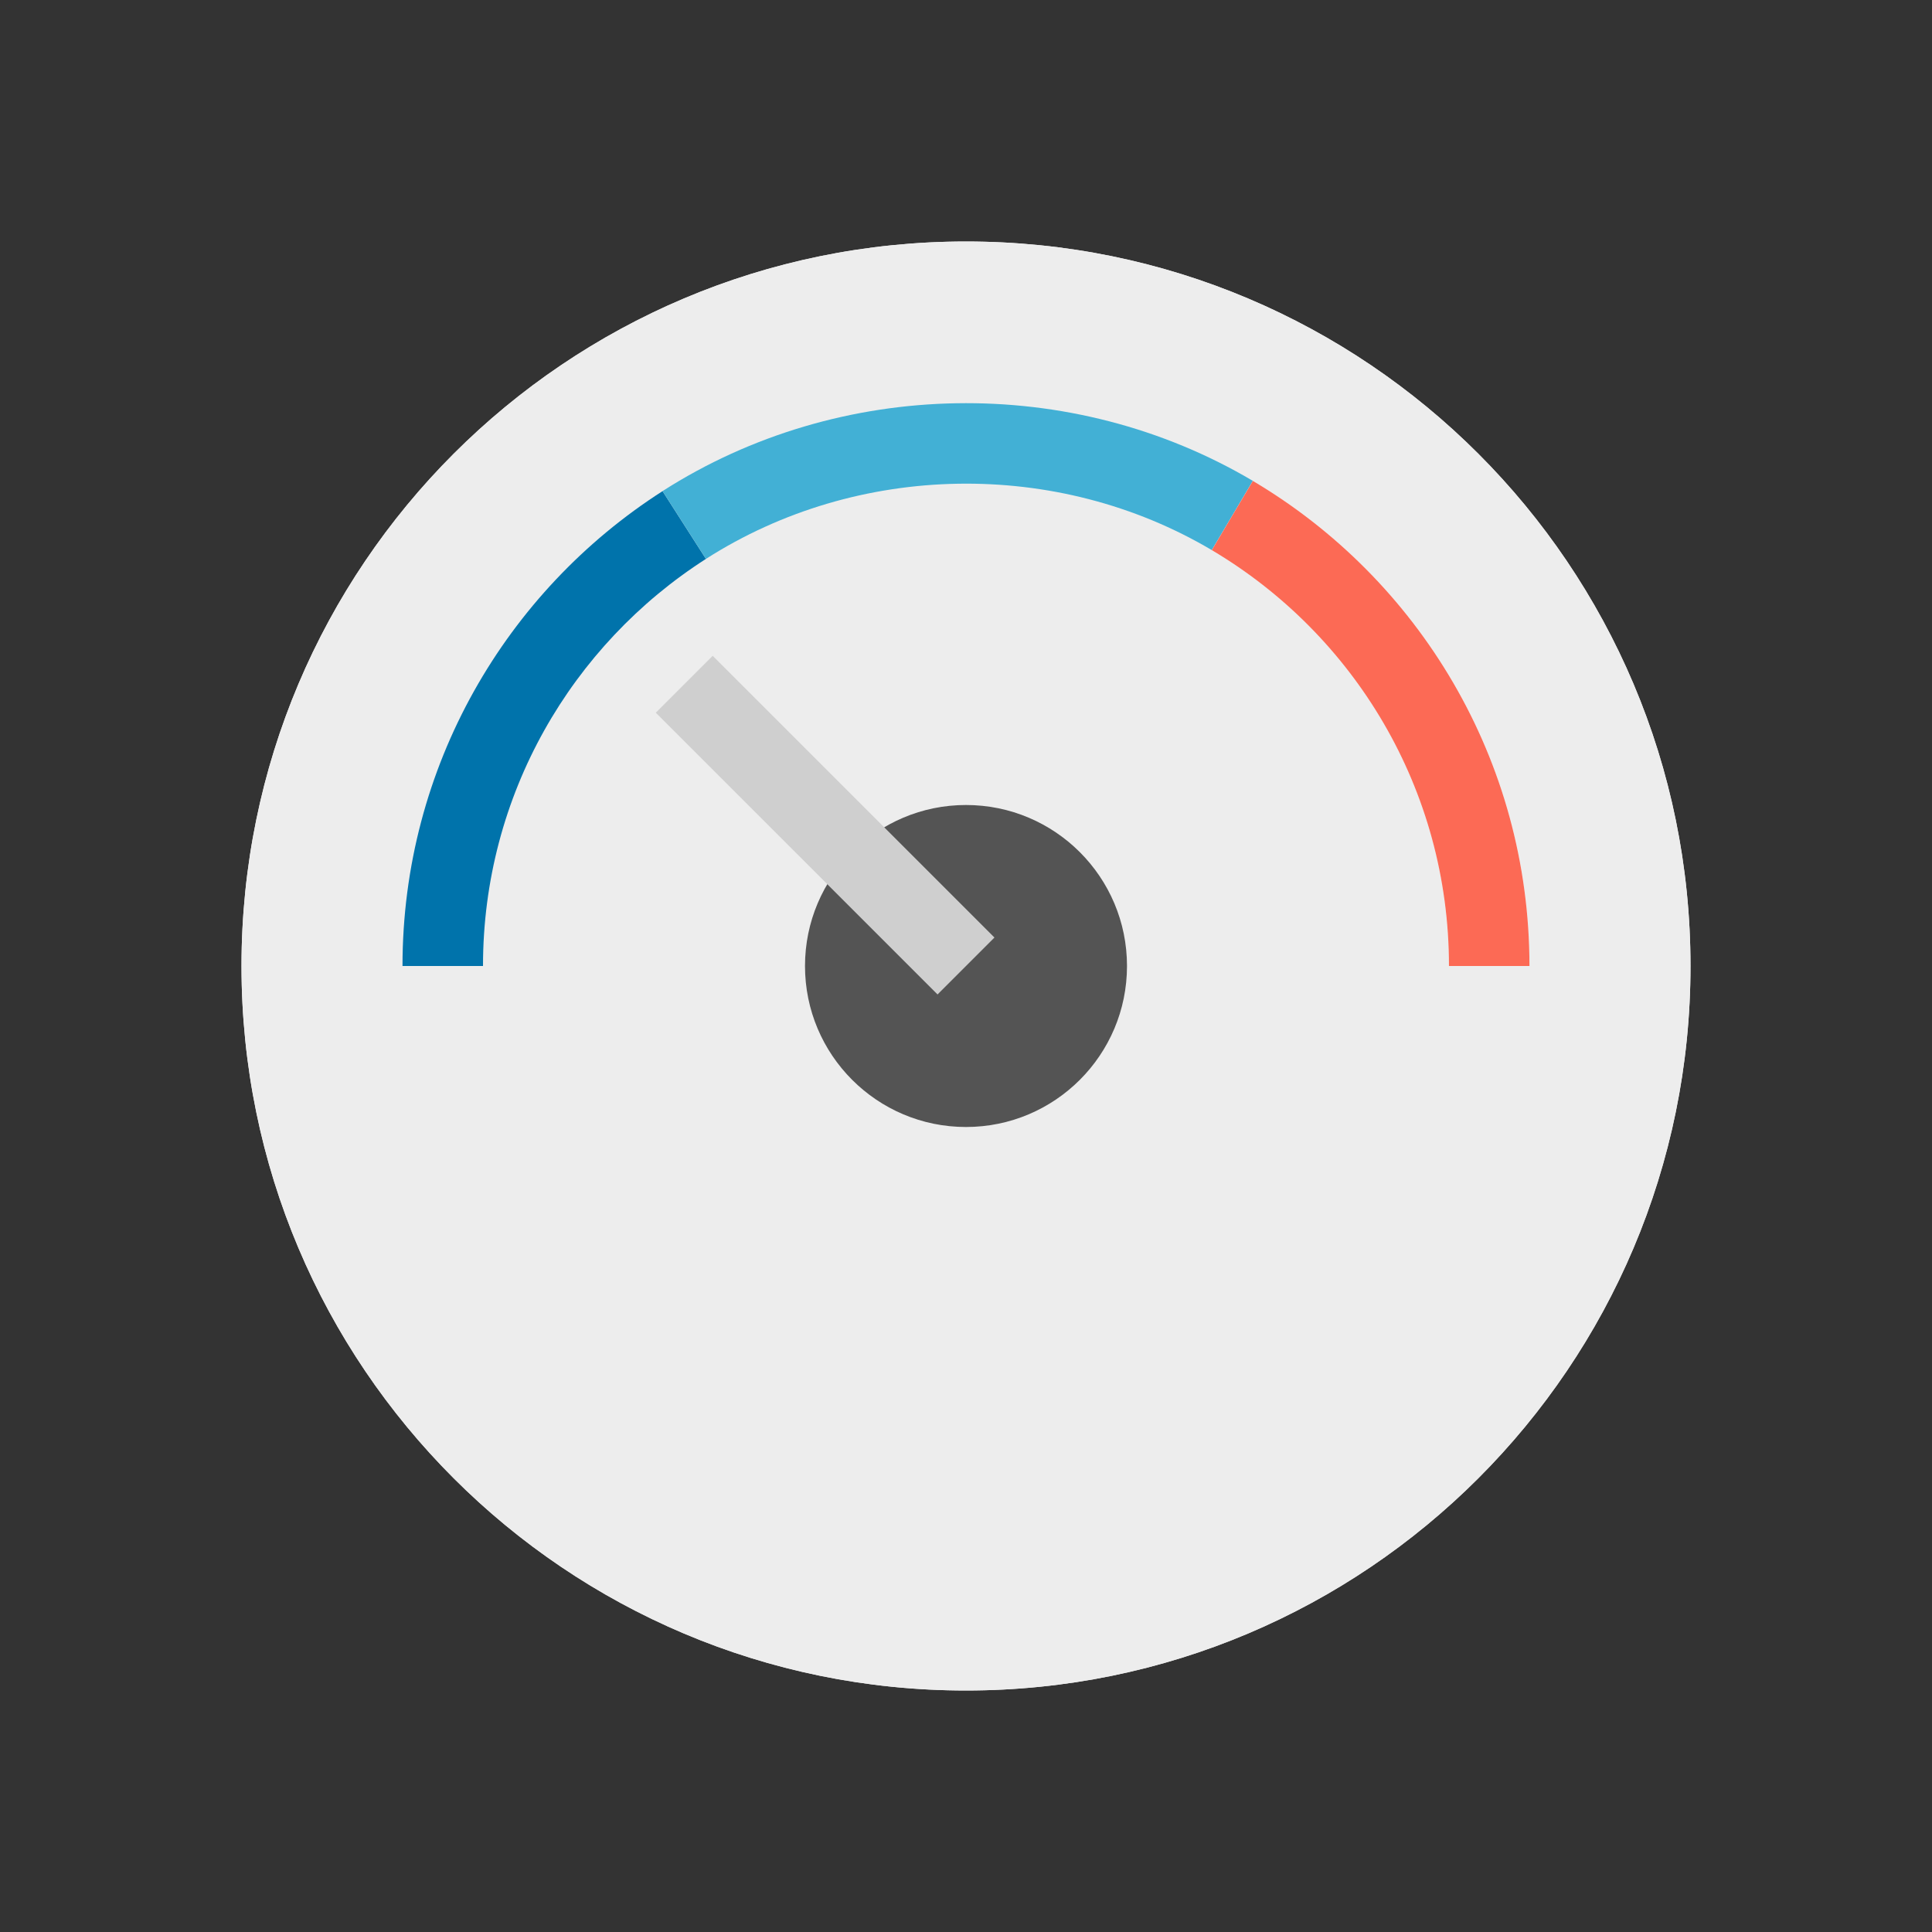
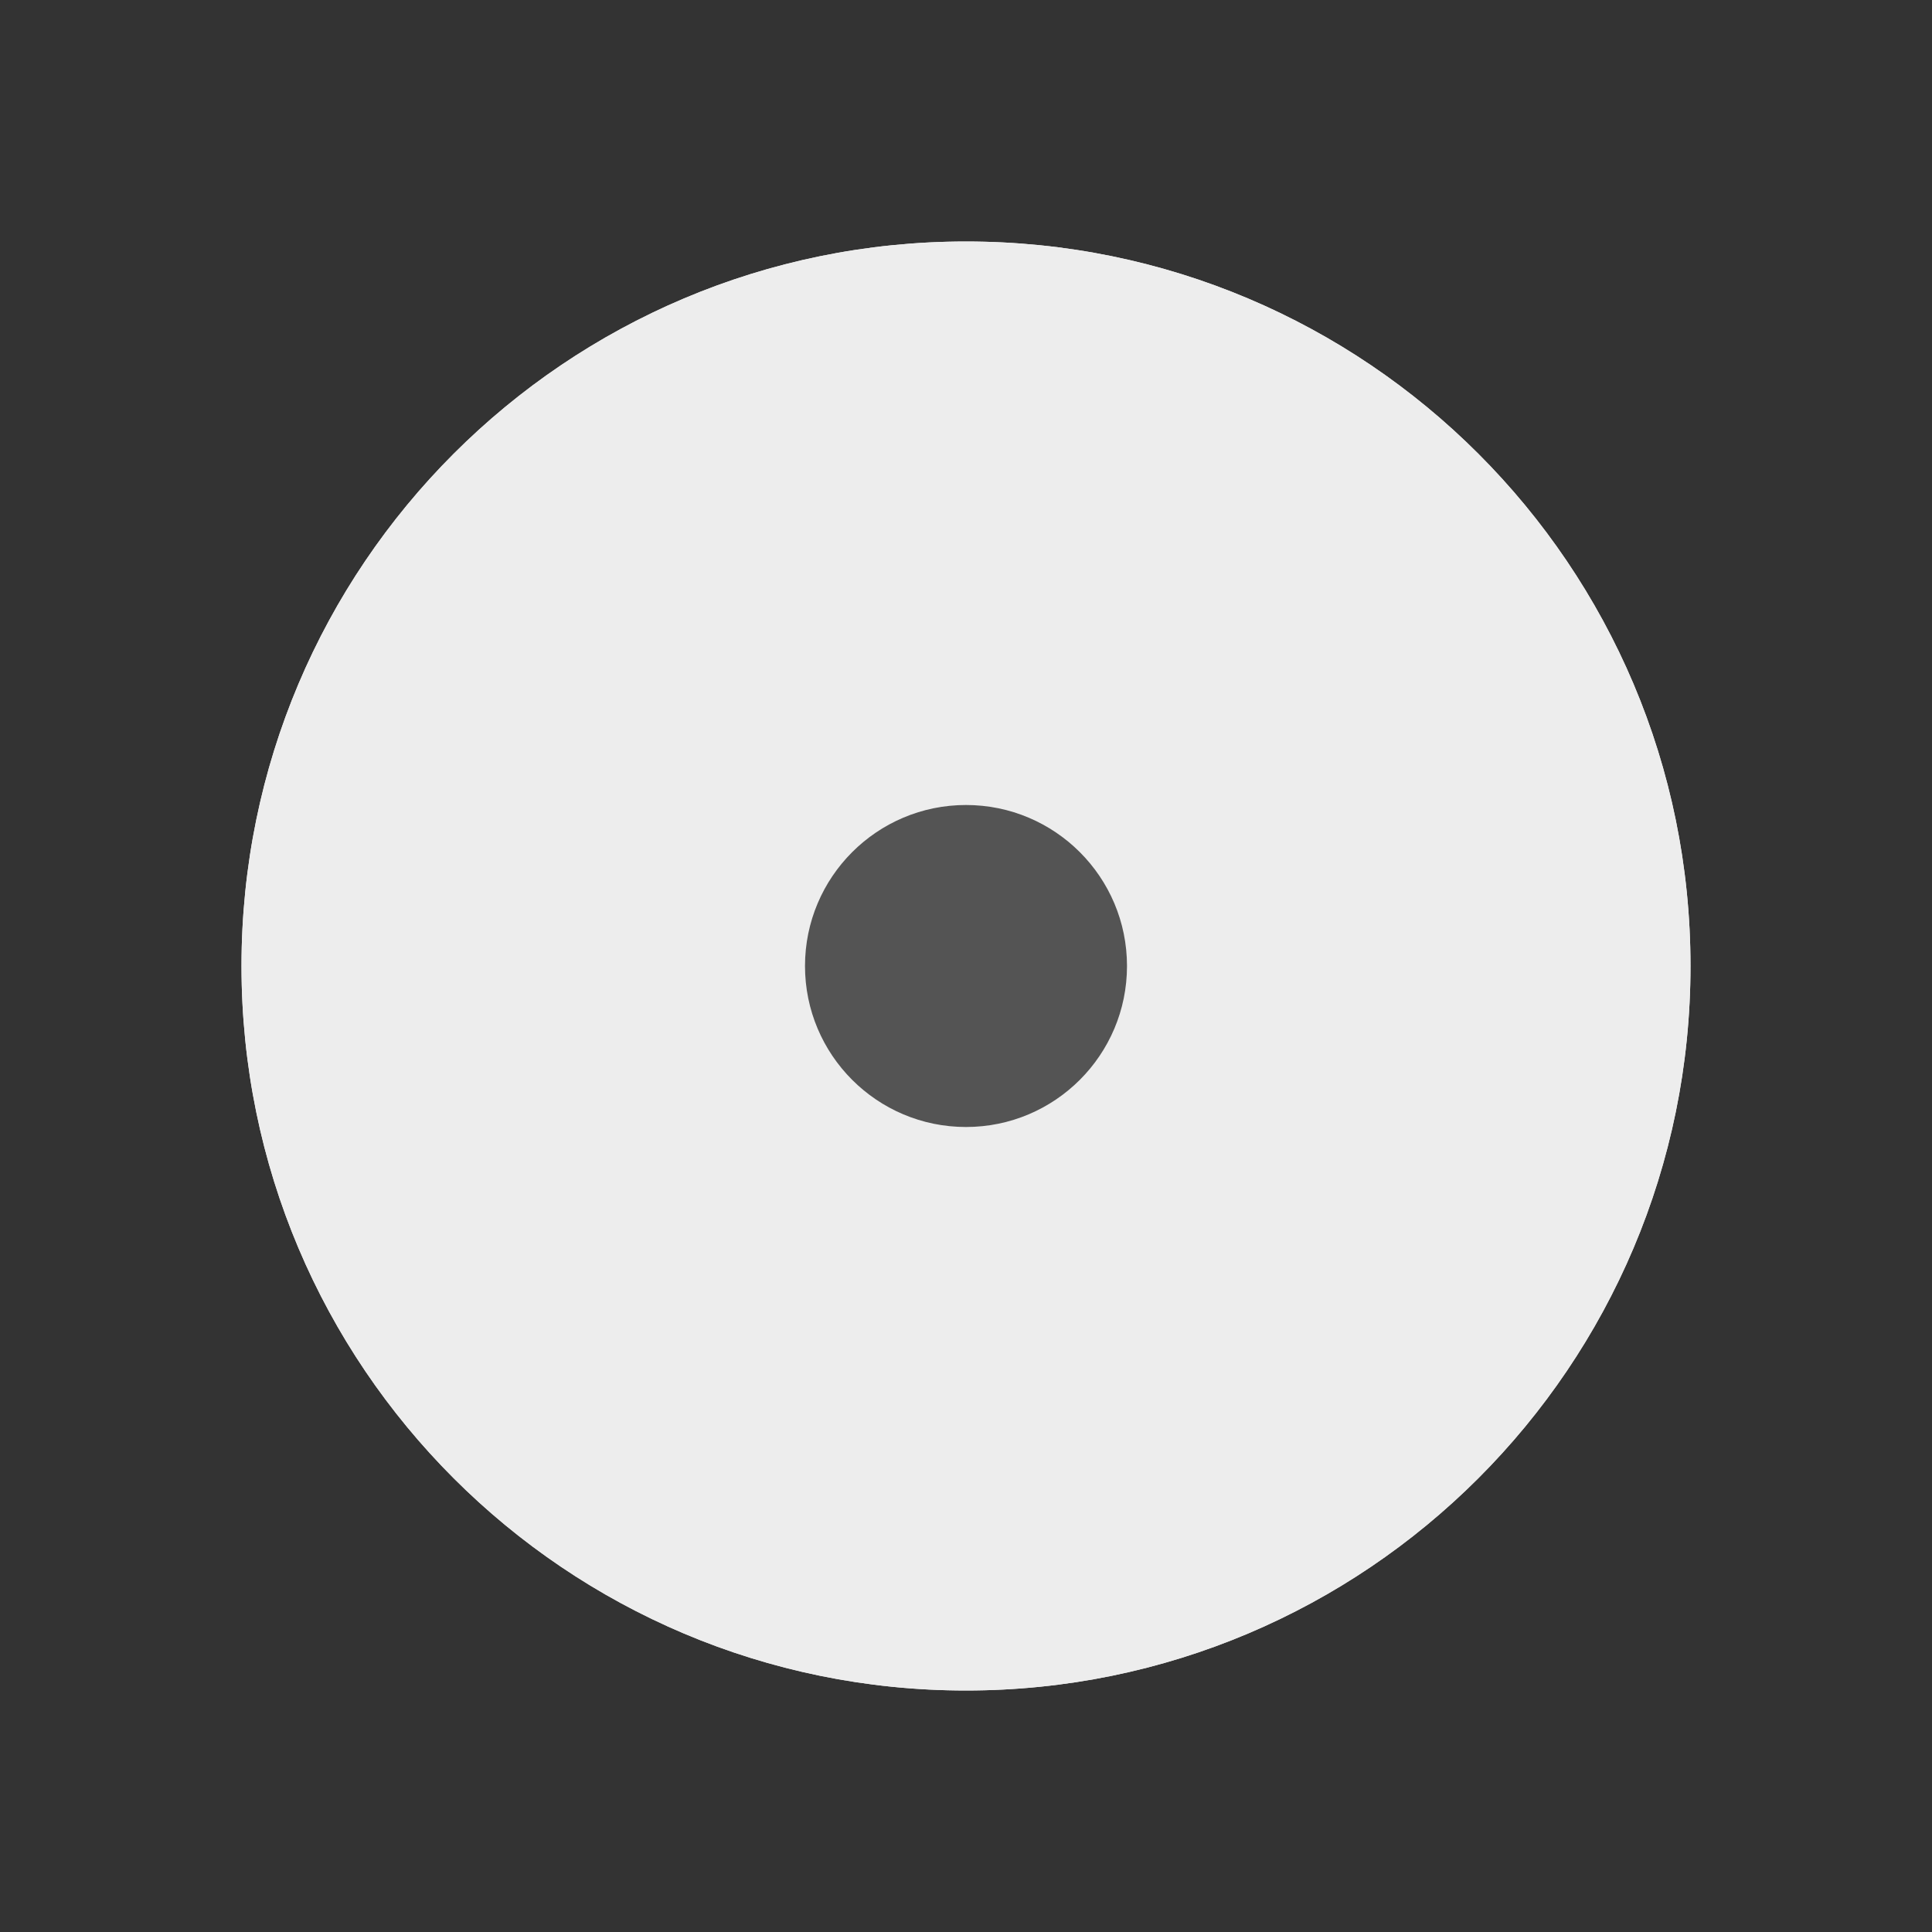
<svg xmlns="http://www.w3.org/2000/svg" width="48" height="48" viewBox="0 0 48 48" fill="none">
  <rect x="0" y="0" width="48" height="48" fill="#333333" stroke="none" />
  <path d="M42 24C42 33.941 33.941 42 24 42C14.059 42 6 33.941 6 24C6 14.059 14.059 6 24 6C33.941 6 42 14.059 42 24Z" fill="#EDEDED" />
-   <path fill-rule="evenodd" clip-rule="evenodd" d="M24 41C33.389 41 41 33.389 41 24C41 14.611 33.389 7 24 7C14.611 7 7 14.611 7 24C7 33.389 14.611 41 24 41ZM24 42C33.941 42 42 33.941 42 24C42 14.059 33.941 6 24 6C14.059 6 6 14.059 6 24C6 33.941 14.059 42 24 42Z" fill="#EDEDED" />
-   <path fill-rule="evenodd" clip-rule="evenodd" d="M17.539 13.886C14.206 16.02 12 19.753 12 24H10C10 19.043 12.578 14.688 16.461 12.202L17.539 13.886Z" fill="#0073AB" />
-   <path fill-rule="evenodd" clip-rule="evenodd" d="M30.108 13.668C26.262 11.389 21.305 11.475 17.539 13.886L16.461 12.201C20.863 9.383 26.632 9.284 31.128 11.948L30.108 13.668Z" fill="#42B0D5" />
-   <path fill-rule="evenodd" clip-rule="evenodd" d="M35.999 24C35.999 19.605 33.637 15.76 30.107 13.668L31.127 11.948C35.239 14.384 37.999 18.869 37.999 24H35.999Z" fill="white" />
-   <path fill-rule="evenodd" clip-rule="evenodd" d="M35.999 24C35.999 19.605 33.637 15.76 30.107 13.668L31.127 11.948C35.239 14.384 37.999 18.869 37.999 24H35.999Z" fill="#FA381C" fill-opacity="0.75" />
+   <path fill-rule="evenodd" clip-rule="evenodd" d="M24 41C33.389 41 41 33.389 41 24C41 14.611 33.389 7 24 7C14.611 7 7 14.611 7 24C7 33.389 14.611 41 24 41ZM24 42C33.941 42 42 33.941 42 24C42 14.059 33.941 6 24 6C14.059 6 6 14.059 6 24C6 33.941 14.059 42 24 42" fill="#EDEDED" />
  <path d="M28 24C28 26.209 26.209 28 24 28C21.791 28 20 26.209 20 24C20 21.791 21.791 20 24 20C26.209 20 28 21.791 28 24Z" fill="#545454" />
-   <path fill-rule="evenodd" clip-rule="evenodd" d="M24.707 23.293L17.707 16.293L16.293 17.707L23.293 24.707L24.707 23.293Z" fill="#CFCFCF" />
</svg>